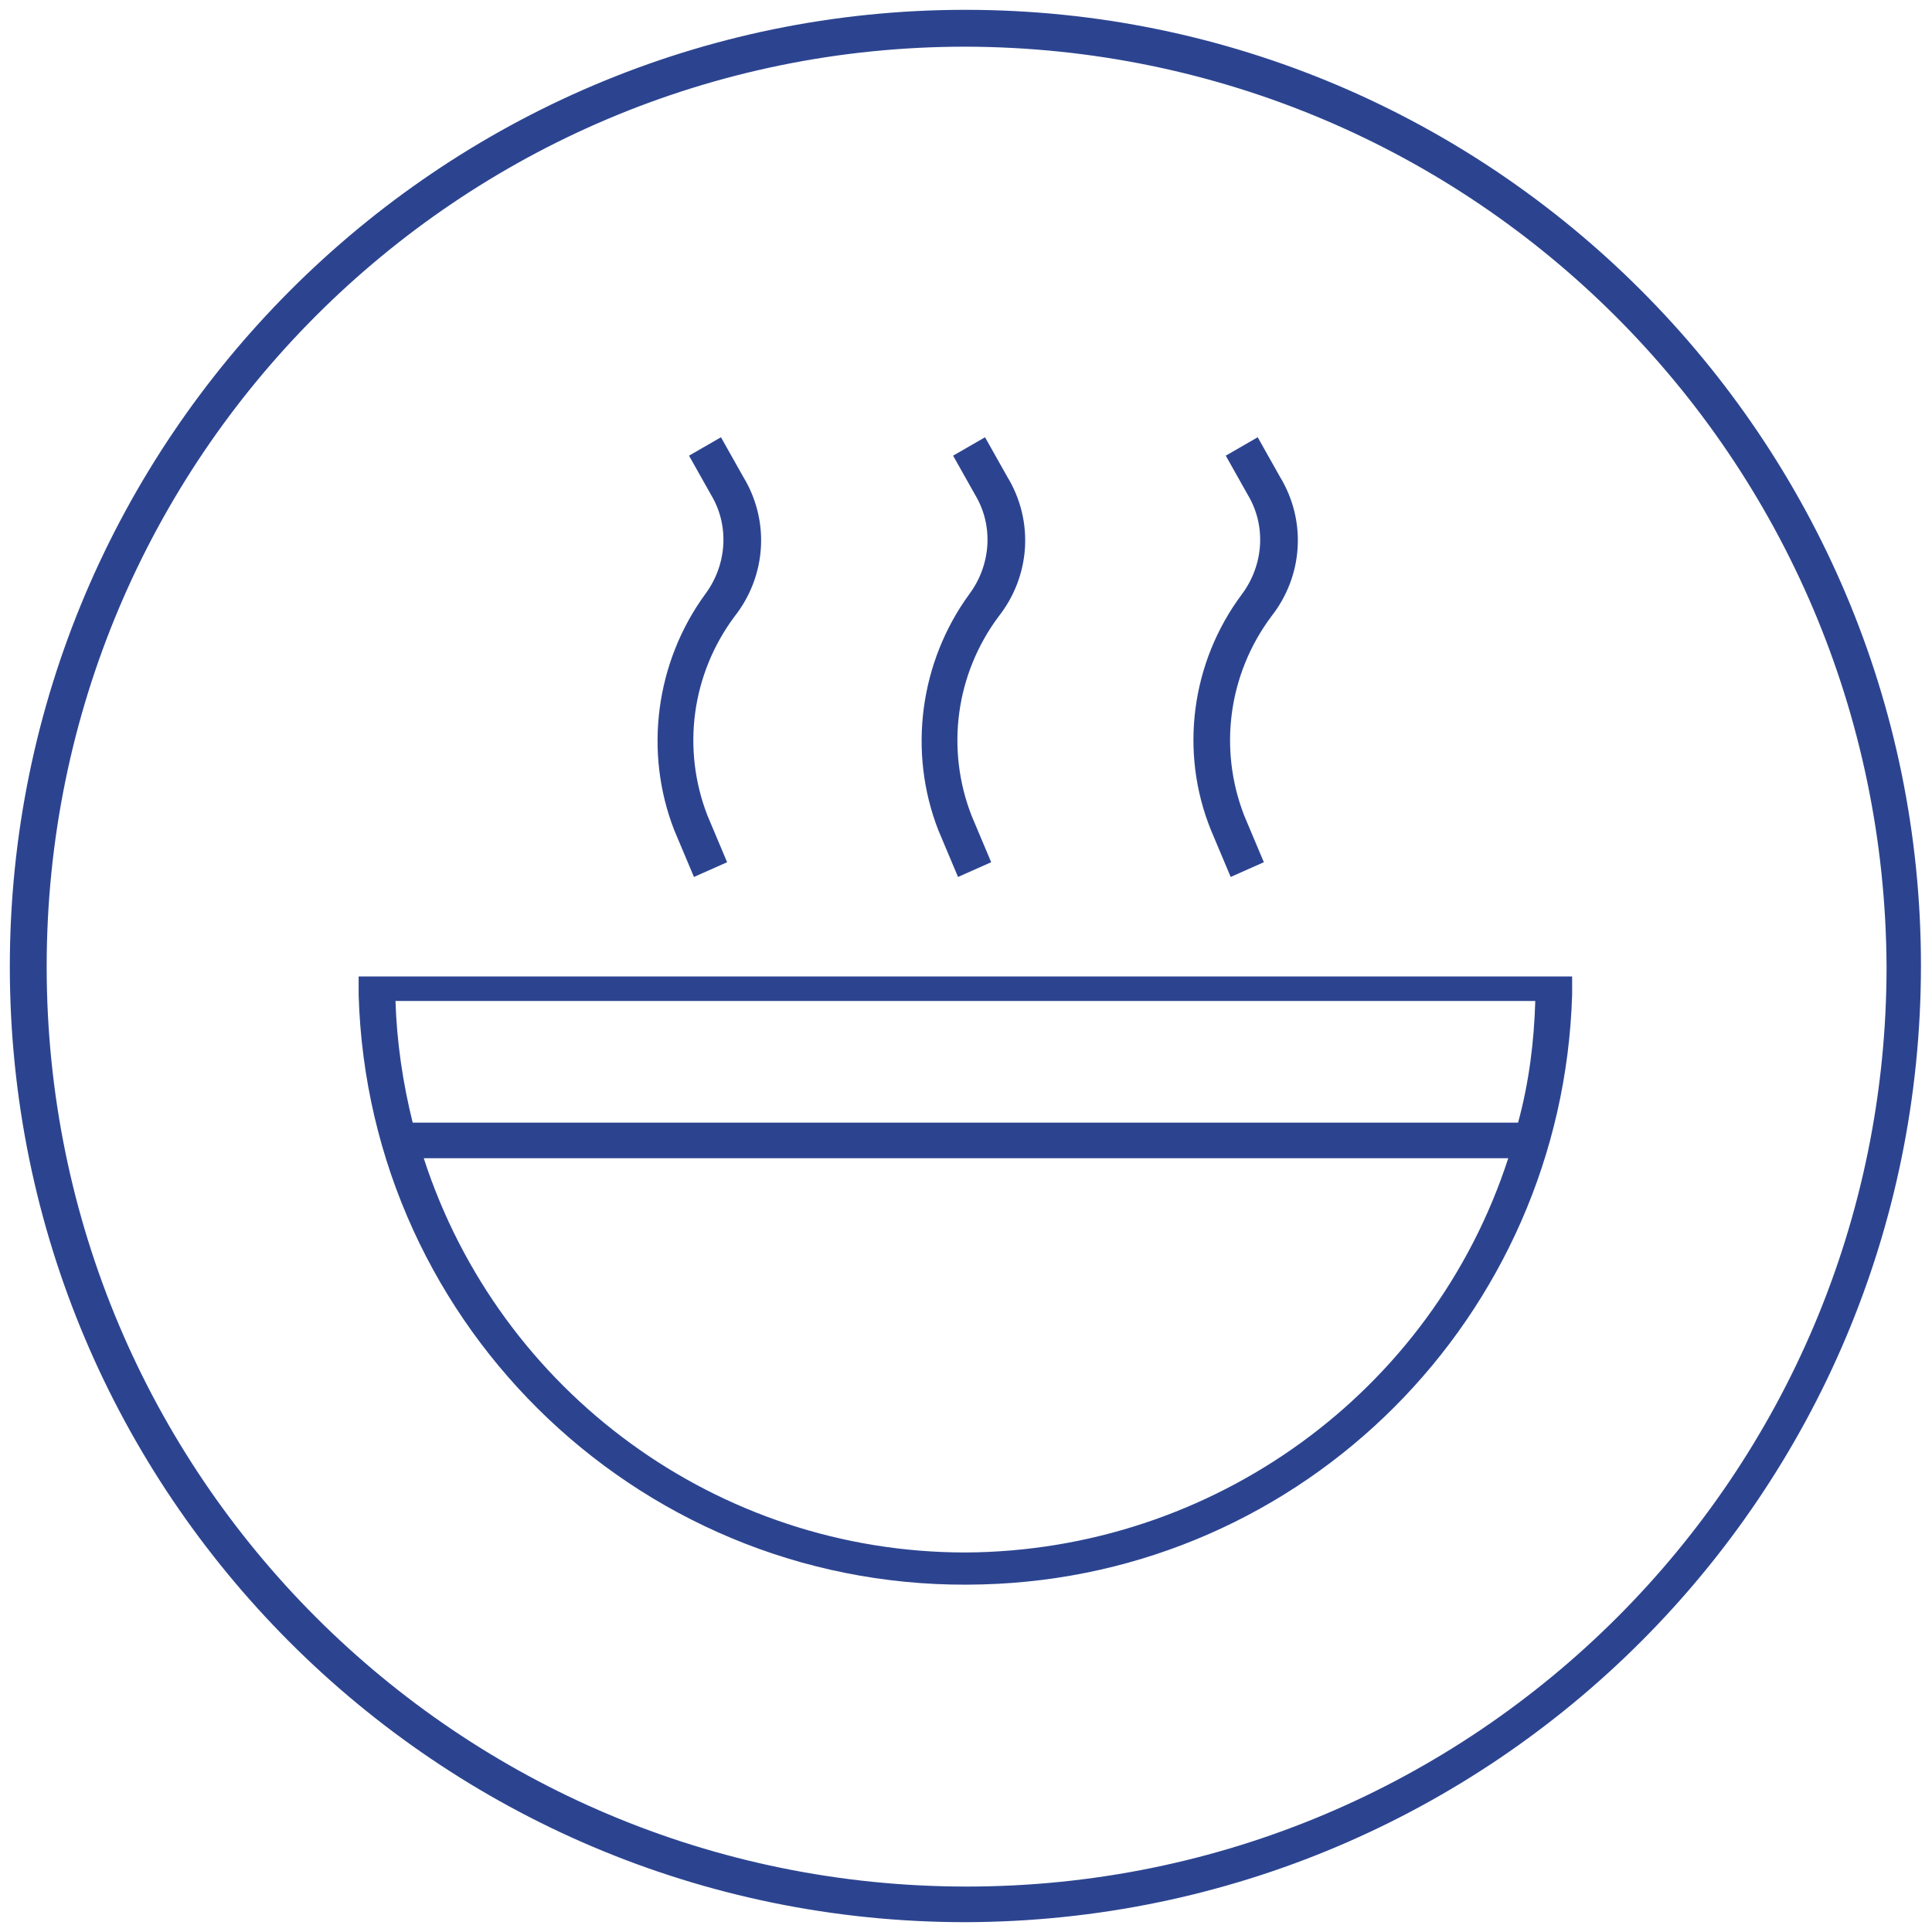
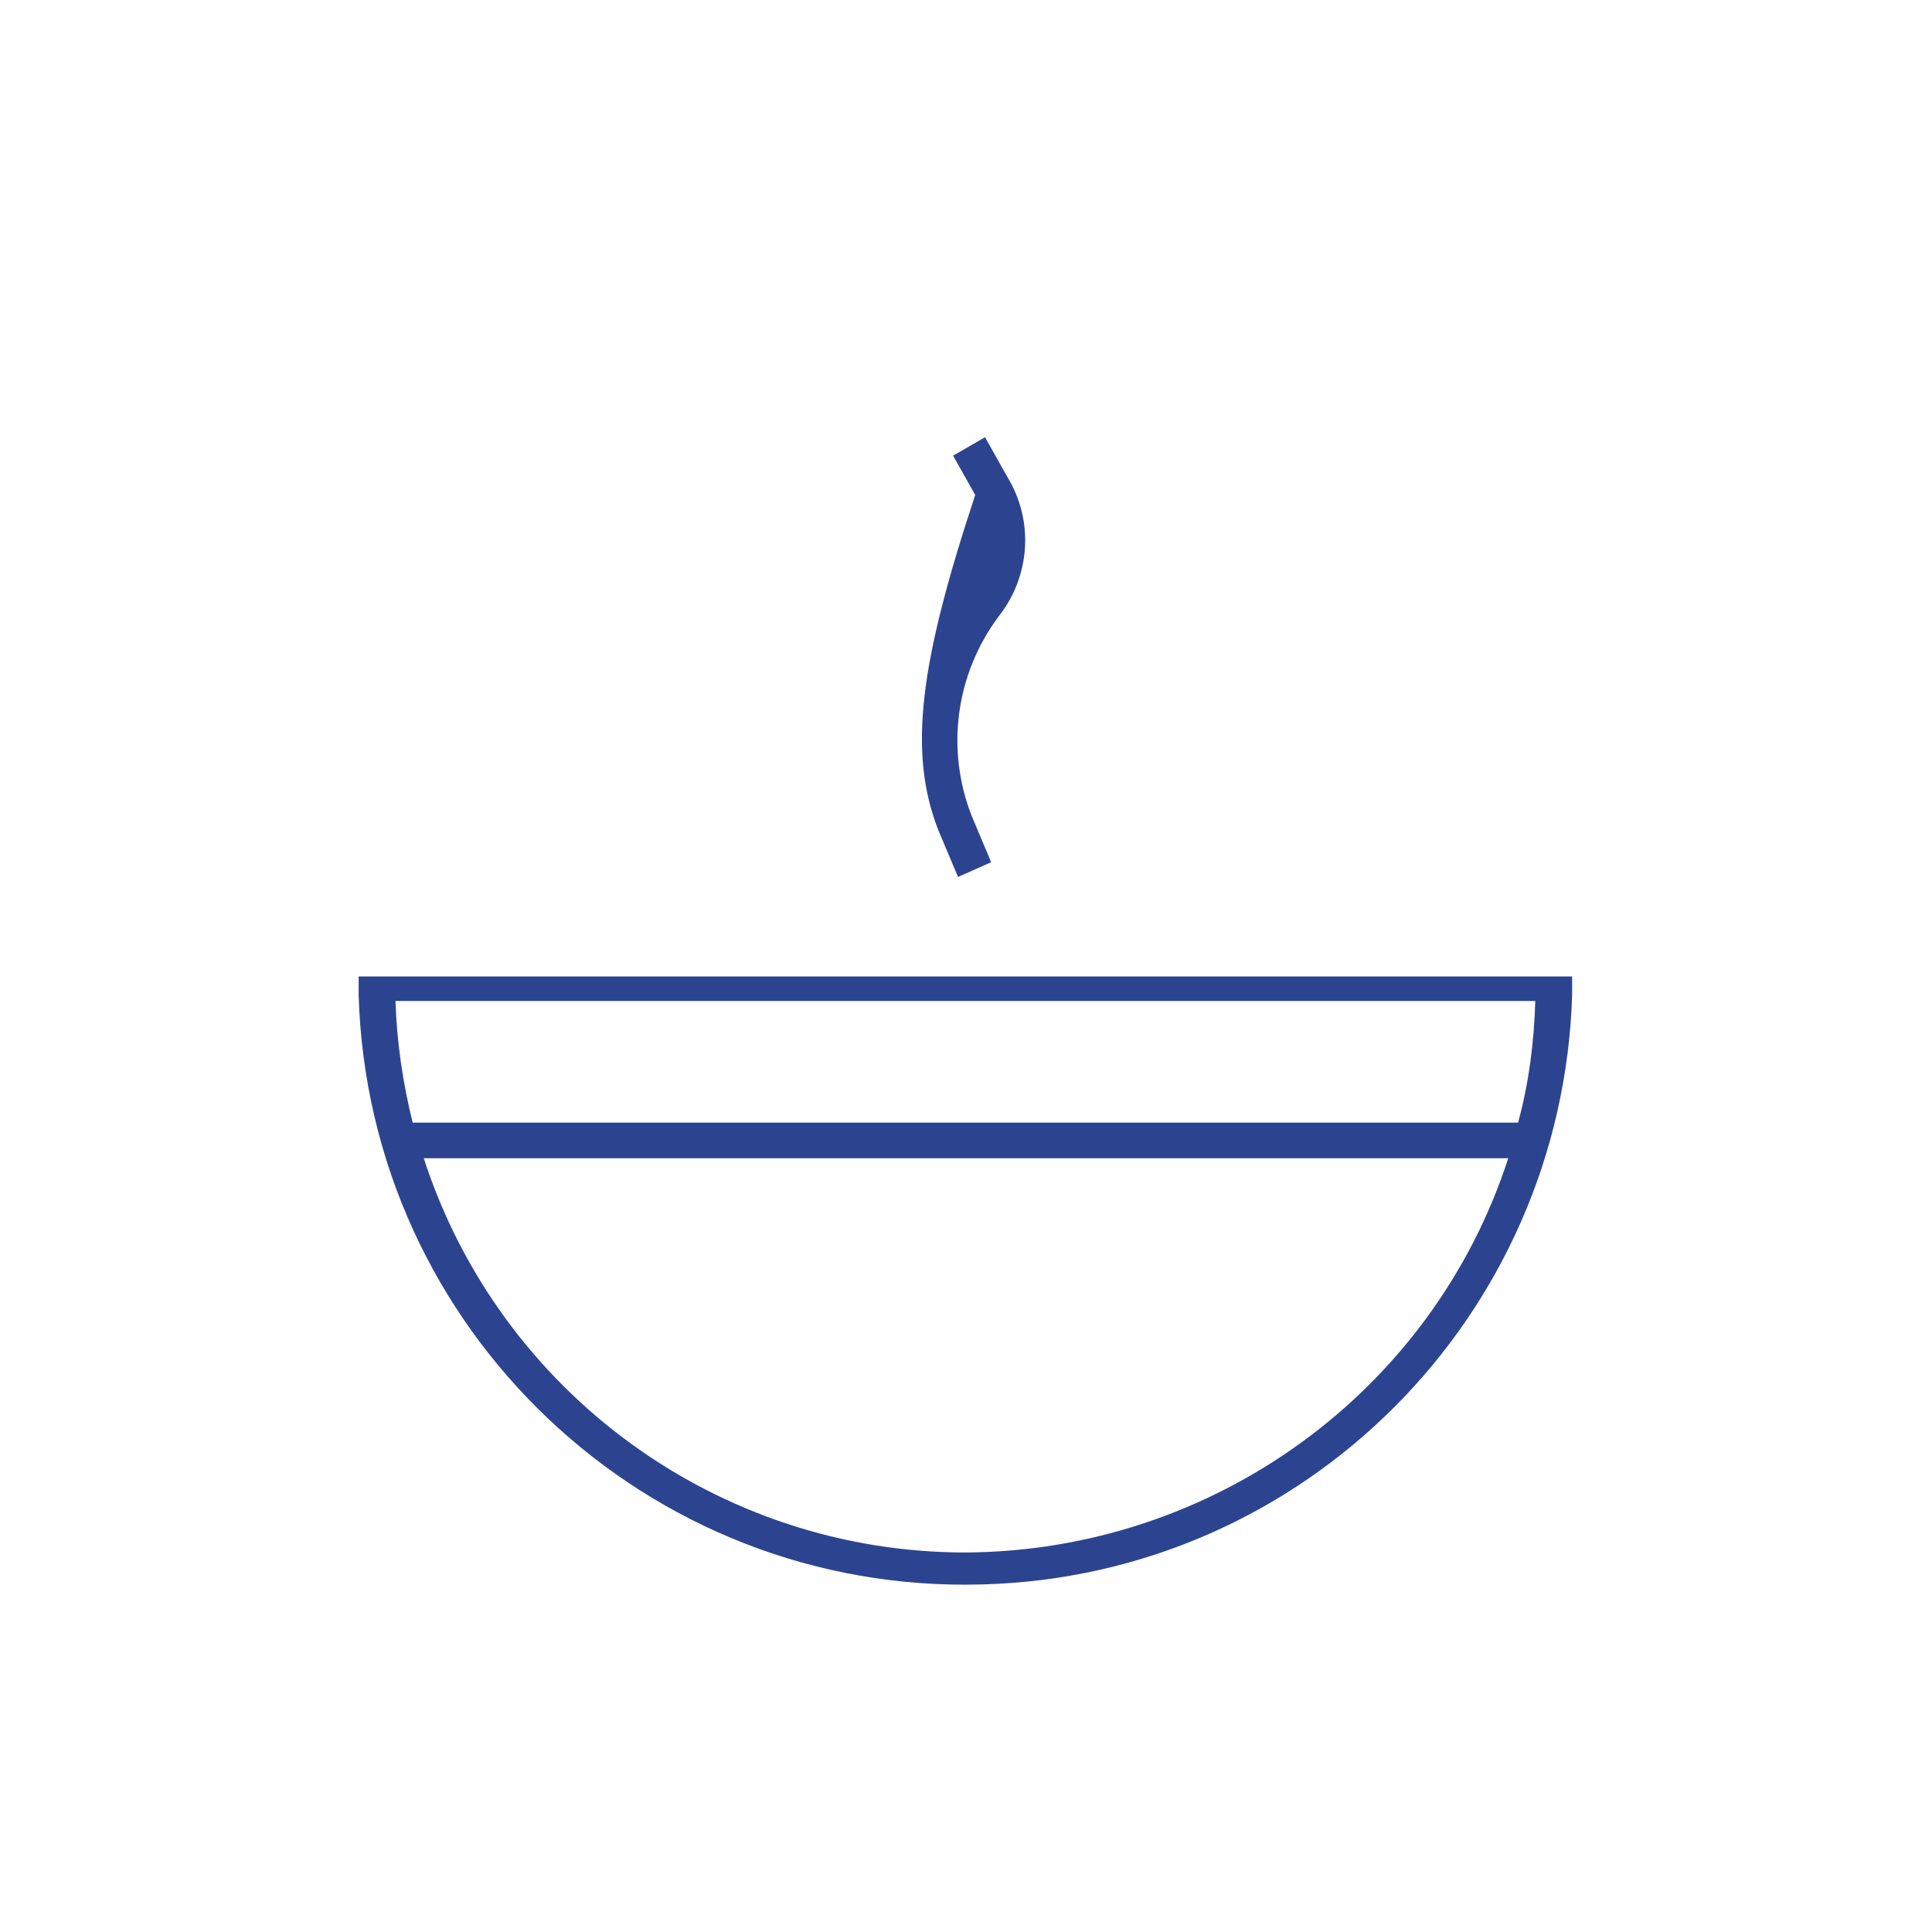
<svg xmlns="http://www.w3.org/2000/svg" version="1.1" id="Livello_1" x="0px" y="0px" viewBox="0 0 157.3 157.3" style="enable-background:new 0 0 157.3 157.3;" xml:space="preserve">
  <style type="text/css">
	.st0{fill:#2C4490;}
</style>
  <title>UTA_icone</title>
-   <path class="st0" d="M78.6,156.5c-43,0-77.8-34.9-77.8-77.8S35.7,0.8,78.6,0.8s77.8,34.9,77.8,77.8  C156.4,121.6,121.6,156.4,78.6,156.5 M78.6,3.8C37.3,3.8,3.8,37.3,3.8,78.7s33.5,74.9,74.9,74.9s74.9-33.5,74.9-74.9c0,0,0,0,0,0  C153.4,37.3,120,3.9,78.6,3.8" />
  <path class="st0" d="M29.2,79.5V81c0.8,27.3,23.5,48.8,50.8,48c26.2-0.7,47.2-21.8,48-48v-1.5H29.2z M78.6,126.4  c-20.1,0-37.9-13-44.1-32.1h88.3C116.6,113.4,98.7,126.3,78.6,126.4 M123.6,91.4h-90c-0.8-3.2-1.3-6.6-1.4-9.9H125  C124.9,84.8,124.5,88.1,123.6,91.4" />
-   <path class="st0" d="M54.9,67.6l1.6,3.8l2.7-1.2l-1.6-3.8c-2.1-5.4-1.3-11.5,2.2-16.2c2.6-3.3,2.9-7.8,0.7-11.4l-1.8-3.2l-2.6,1.5  l1.8,3.2c1.5,2.5,1.3,5.7-0.5,8.1C53.4,53.9,52.4,61.2,54.9,67.6" />
-   <path class="st0" d="M76.4,67.6l1.6,3.8l2.7-1.2l-1.6-3.8c-2.1-5.4-1.3-11.5,2.2-16.2c2.6-3.3,2.9-7.8,0.7-11.4l-1.8-3.2l-2.6,1.5  l1.8,3.2c1.5,2.5,1.3,5.7-0.5,8.1C74.9,53.9,73.9,61.2,76.4,67.6" />
-   <path class="st0" d="M98.6,67.6l1.6,3.8l2.7-1.2l-1.6-3.8c-2.1-5.4-1.3-11.5,2.2-16.2c2.6-3.3,2.9-7.8,0.7-11.4l-1.8-3.2l-2.6,1.5  l1.8,3.2c1.5,2.5,1.3,5.7-0.5,8.1C97,53.9,96,61.2,98.6,67.6" />
+   <path class="st0" d="M76.4,67.6l1.6,3.8l2.7-1.2l-1.6-3.8c-2.1-5.4-1.3-11.5,2.2-16.2c2.6-3.3,2.9-7.8,0.7-11.4l-1.8-3.2l-2.6,1.5  l1.8,3.2C74.9,53.9,73.9,61.2,76.4,67.6" />
</svg>